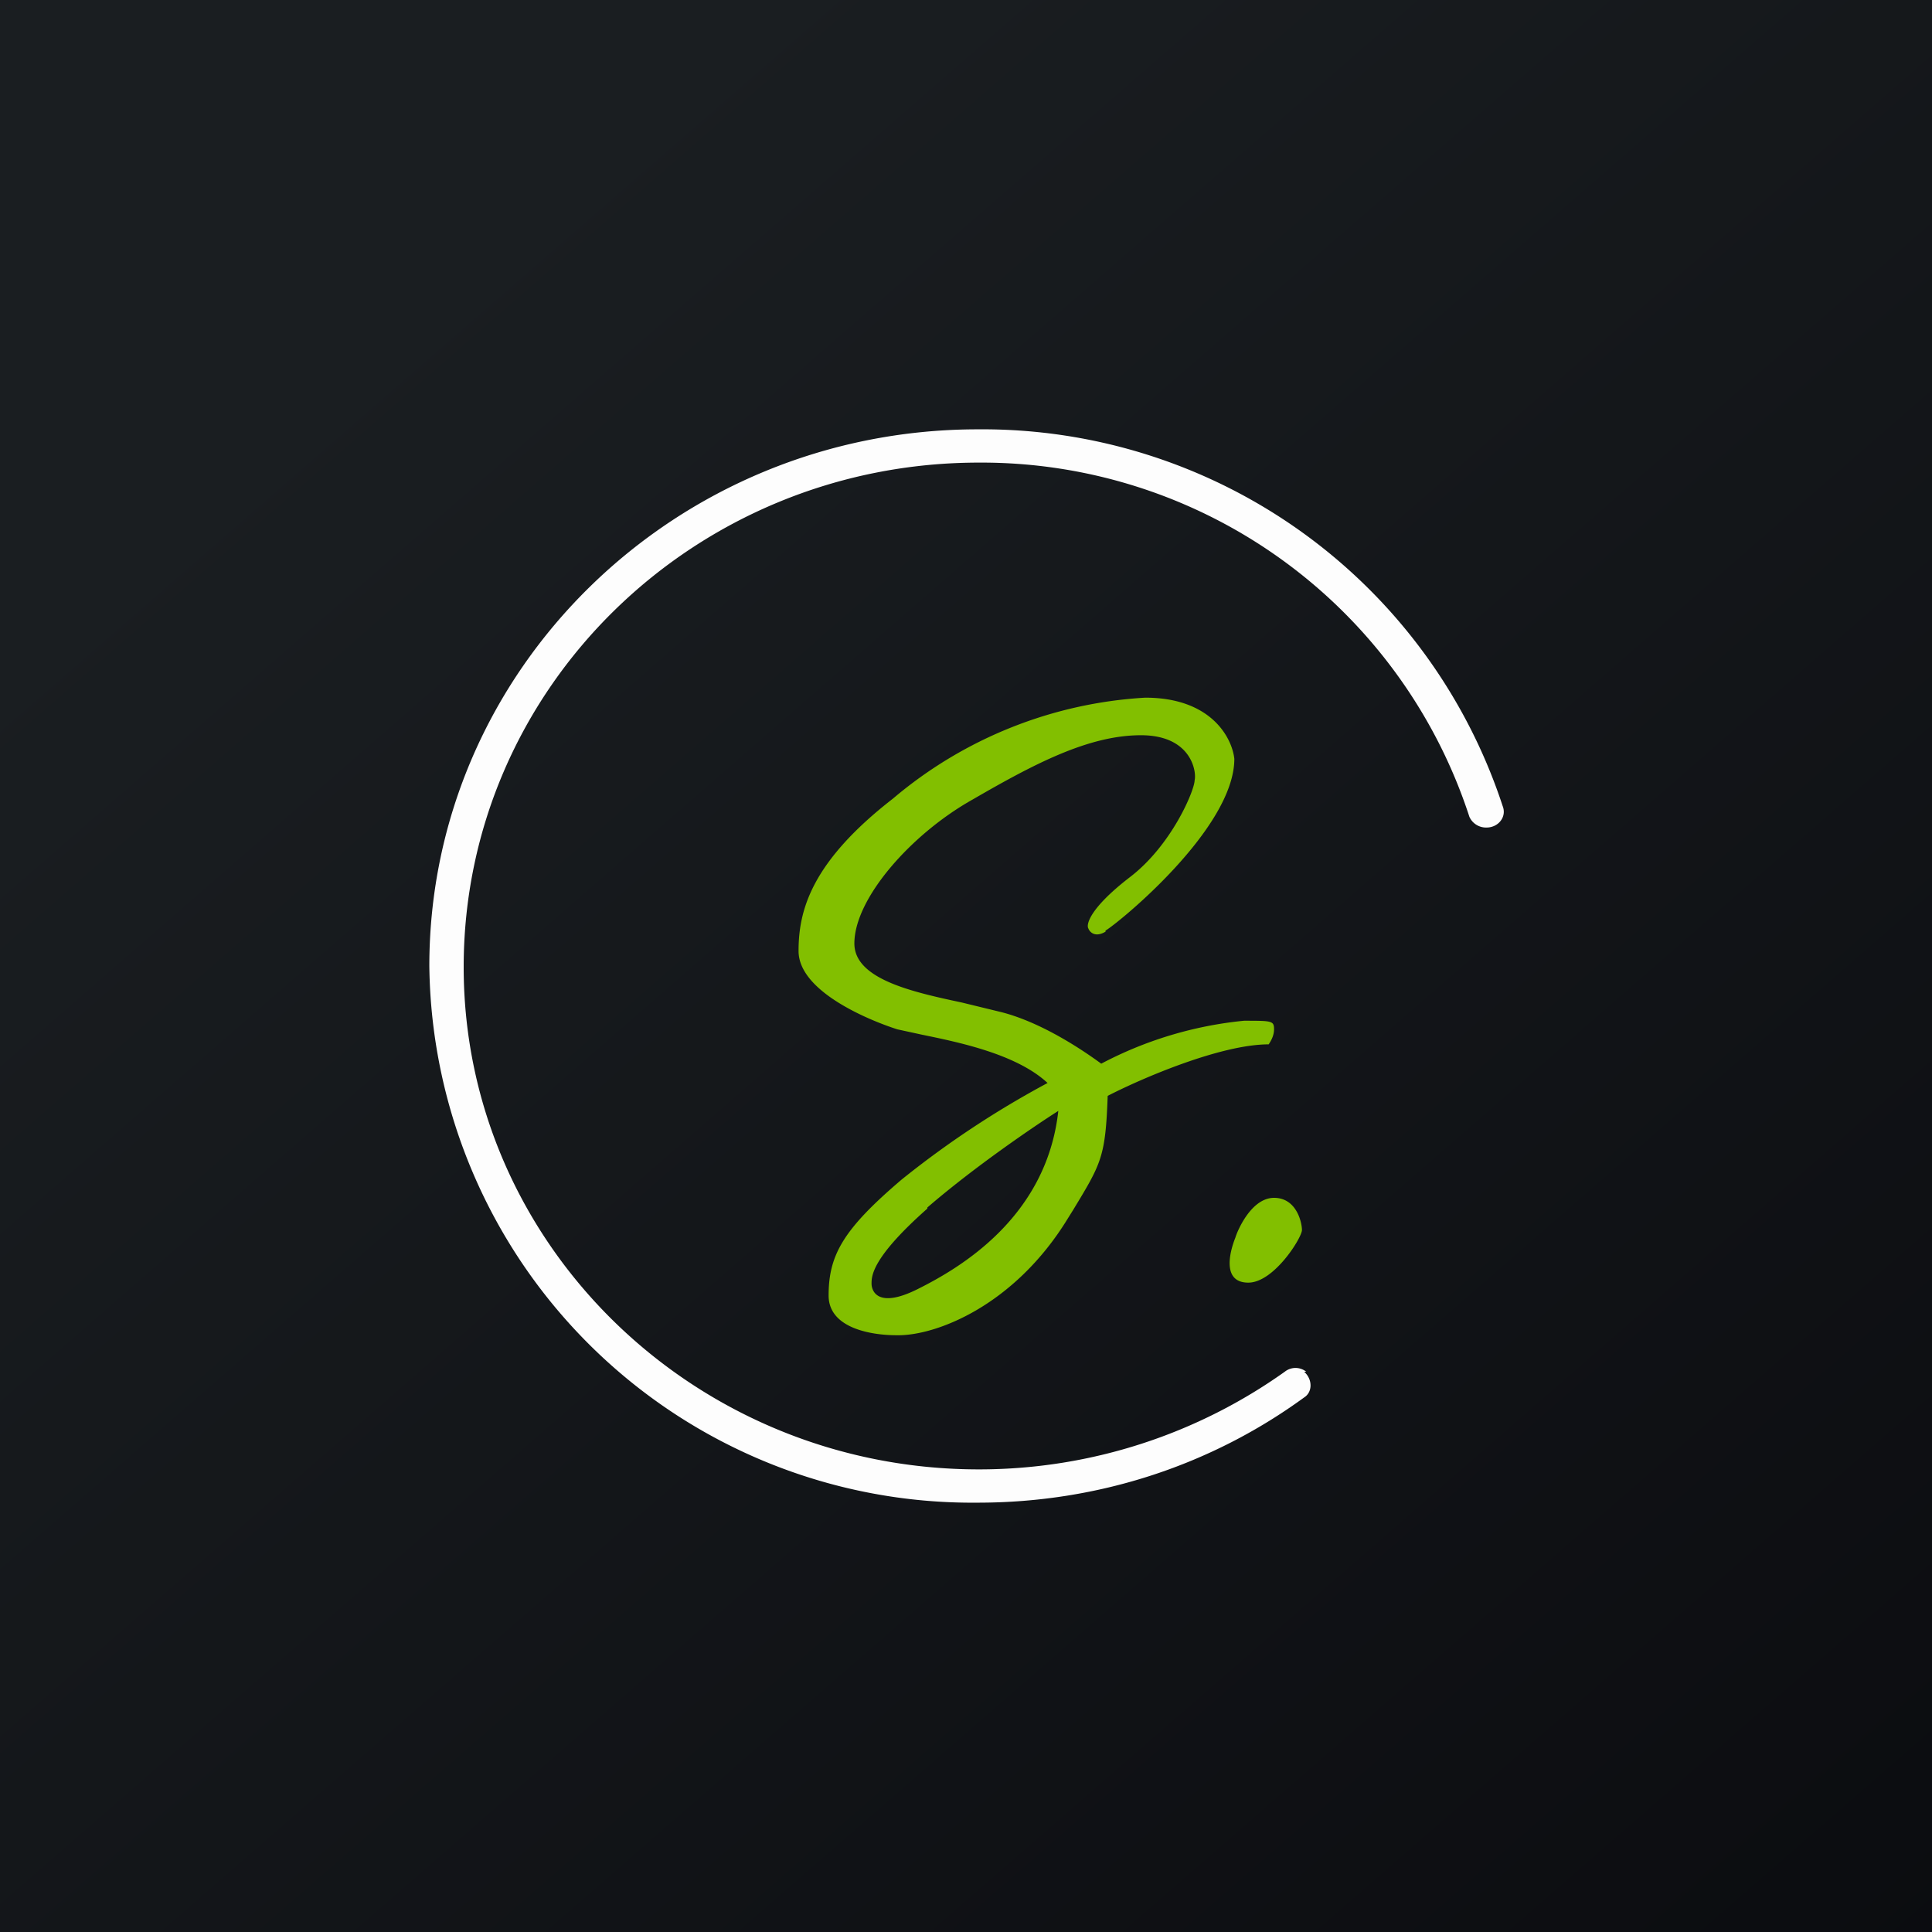
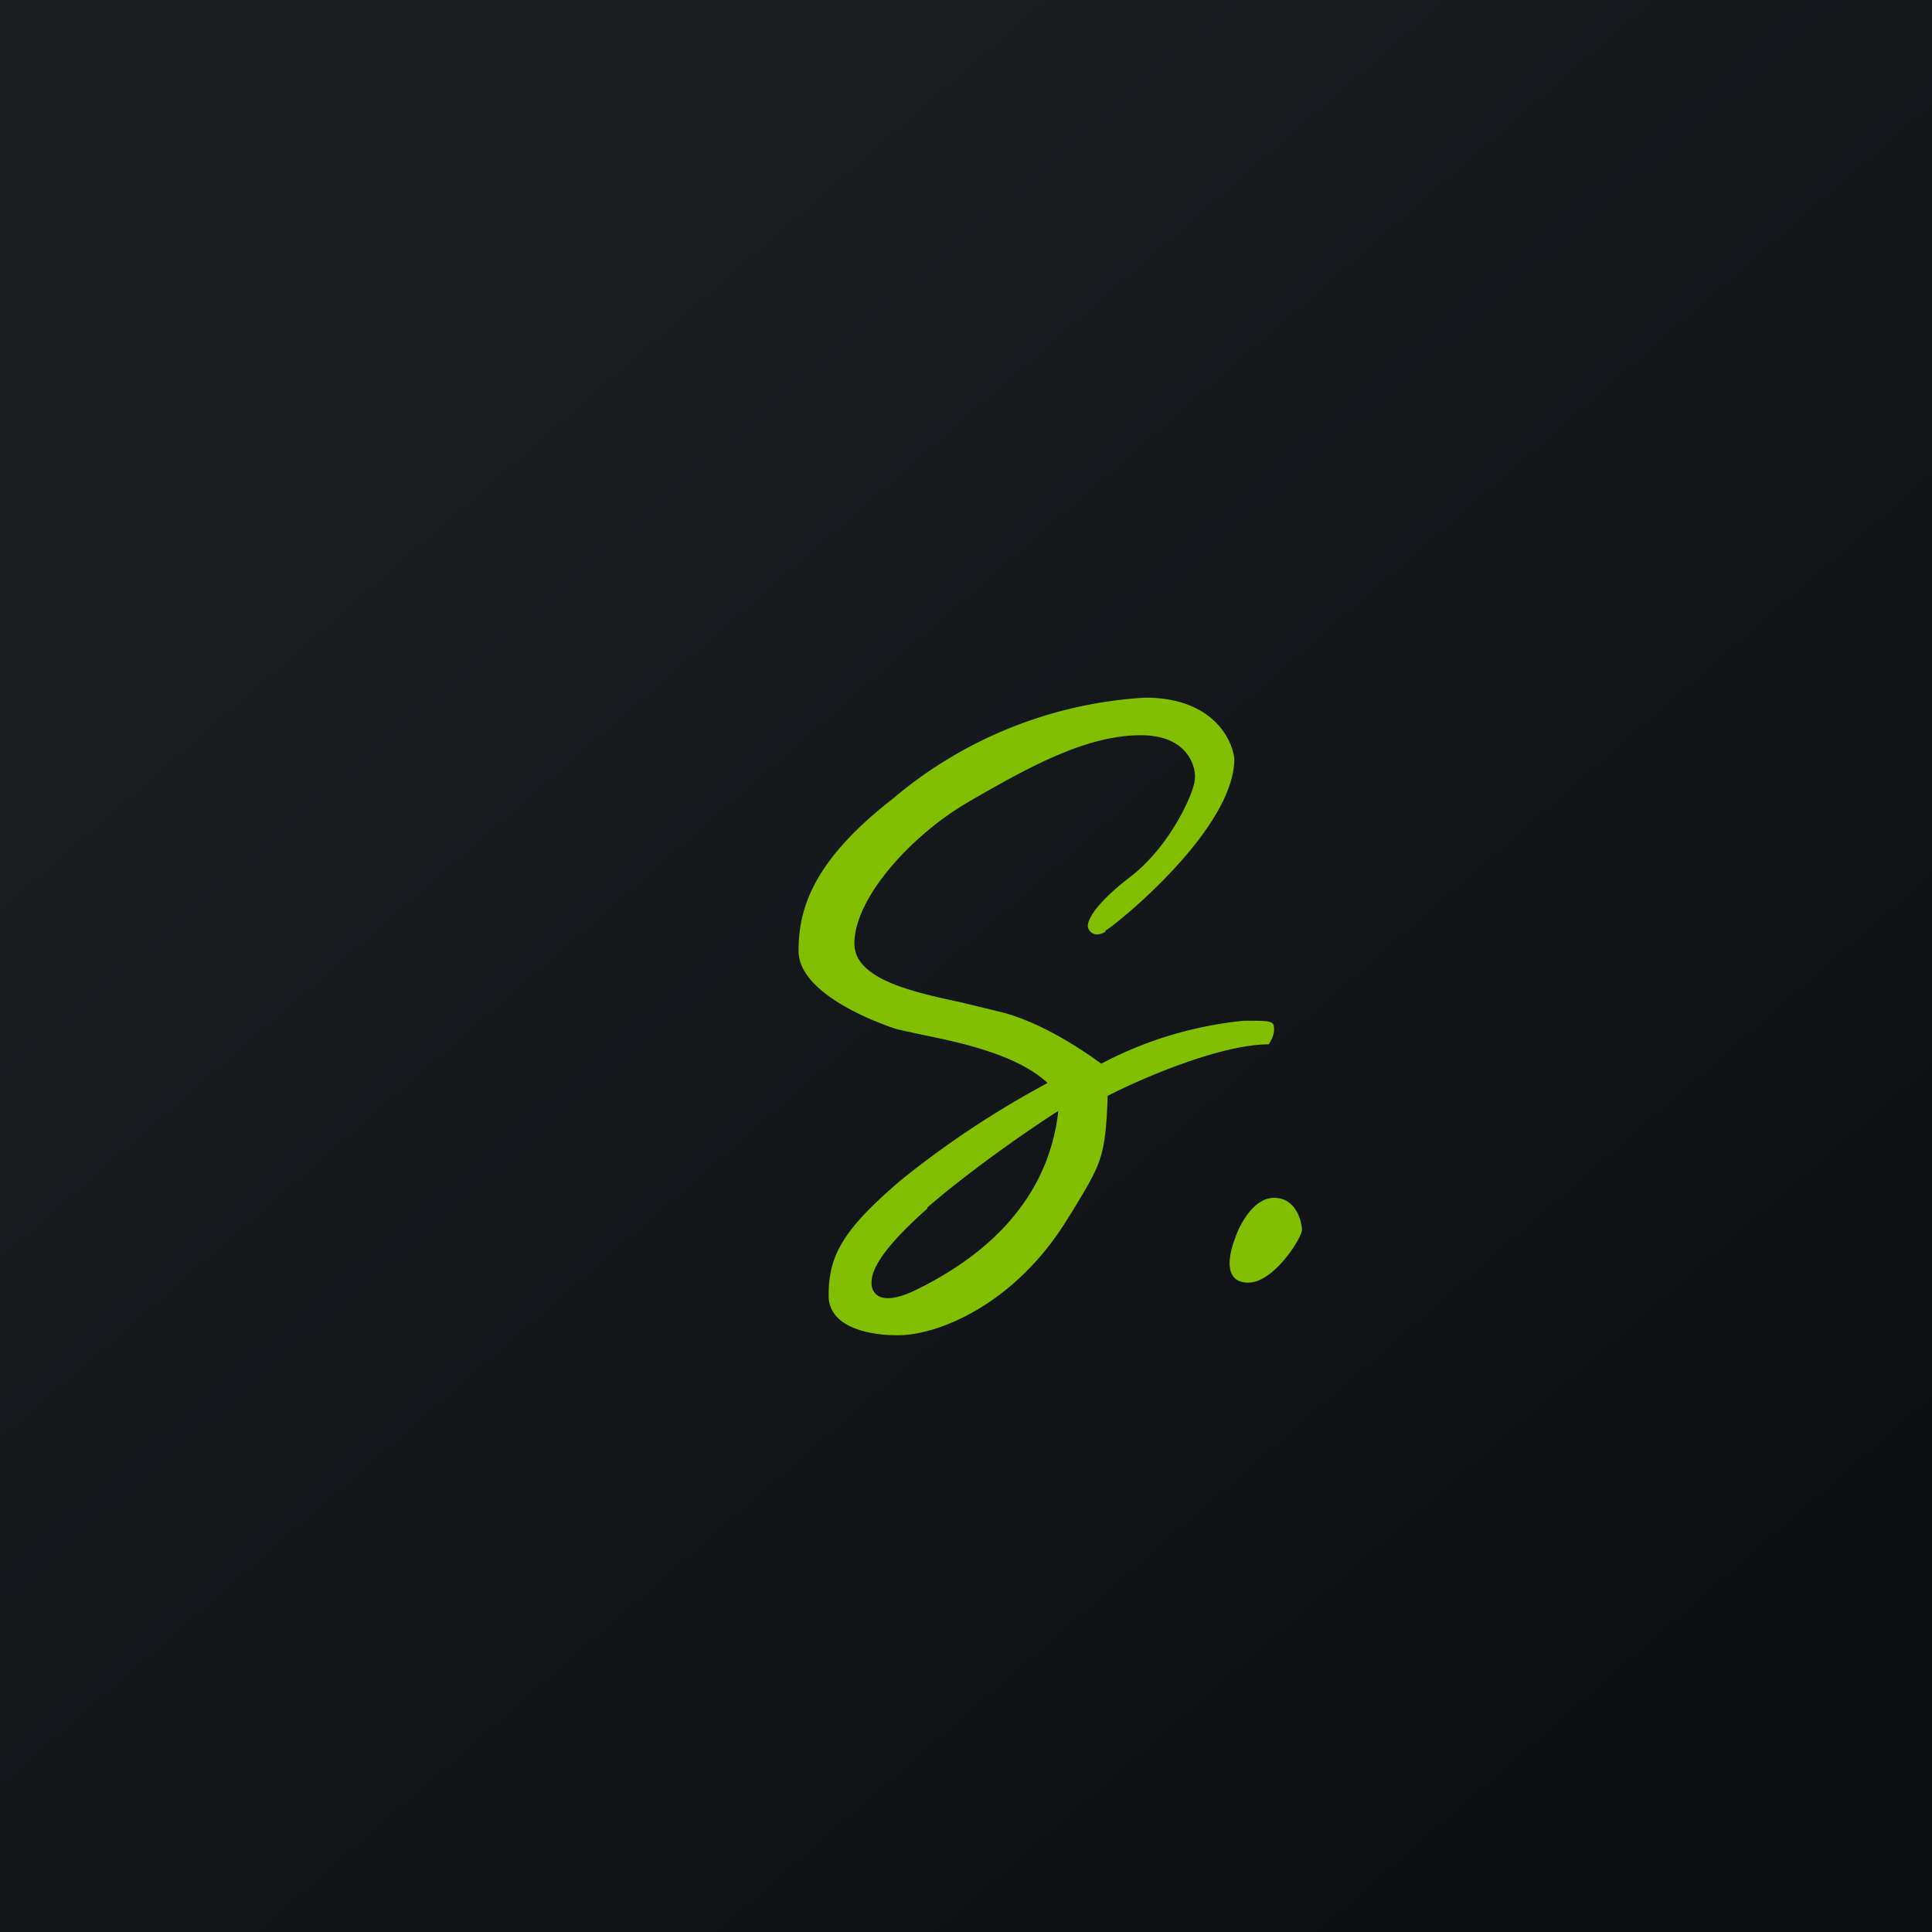
<svg xmlns="http://www.w3.org/2000/svg" width="18" height="18" viewBox="0 0 18 18">
  <rect x="0" y="0" width="18" height="18" fill="#808080" stroke="none" />
  <path fill="url(#avlh042zg)" d="M0 0h18v18H0z" />
  <path fill-rule="evenodd" d="M10.3 8.68c-.1.06-.15 0-.16-.03-.02-.03 0-.18.39-.48s.6-.81.6-.9c.02-.08-.03-.42-.5-.42-.49 0-1 .27-1.57.6-.57.32-1.1.92-1.1 1.34 0 .33.53.45 1 .55l.37.09c.39.1.78.37.93.48a3.6 3.6 0 0 1 1.33-.4c.26 0 .28 0 .28.08 0 .06-.03.11-.05.14-.45 0-1.19.32-1.5.48-.02.57-.06.63-.32 1.06l-.05.08c-.5.82-1.24 1.1-1.6 1.09-.22 0-.63-.06-.63-.37 0-.38.14-.62.68-1.08a8.8 8.8 0 0 1 1.36-.9c-.29-.27-.83-.38-1.17-.45l-.23-.05c-.22-.07-.92-.34-.92-.73 0-.38.12-.83.88-1.42a3.99 3.99 0 0 1 2.35-.94c.62 0 .81.38.83.57 0 .65-1.08 1.53-1.2 1.6Zm-1.66 2.57c.44-.38 1-.76 1.22-.9-.11 1-.93 1.47-1.31 1.66-.38.19-.43.01-.43-.05 0-.07 0-.24.52-.7Zm2.87.28c.01-.04.14-.37.36-.37.21 0 .26.23.26.3 0 .07-.26.49-.5.49s-.18-.27-.12-.42Z" fill="#82BF00" />
-   <path d="M12.15 12.78c.08.07.08.19 0 .24-.85.62-1.9.98-3.04.98A5.06 5.06 0 0 1 4 9c0-2.76 2.29-5 5.11-5A5.1 5.1 0 0 1 14 7.51c.04.1-.04.2-.15.2a.17.17 0 0 1-.16-.1 4.78 4.78 0 0 0-4.57-3.3c-2.65 0-4.8 2.1-4.8 4.7 0 2.58 2.15 4.68 4.8 4.68 1.06 0 2.05-.34 2.85-.91a.16.16 0 0 1 .2 0Z" fill="#FDFDFD" />
  <defs>
    <linearGradient id="avlh042zg" x1="3.35" y1="3.12" x2="21.9" y2="24.43" gradientUnits="userSpaceOnUse">
      <stop stop-color="#1A1E21" />
      <stop offset="1" stop-color="#06060A" />
    </linearGradient>
  </defs>
</svg>